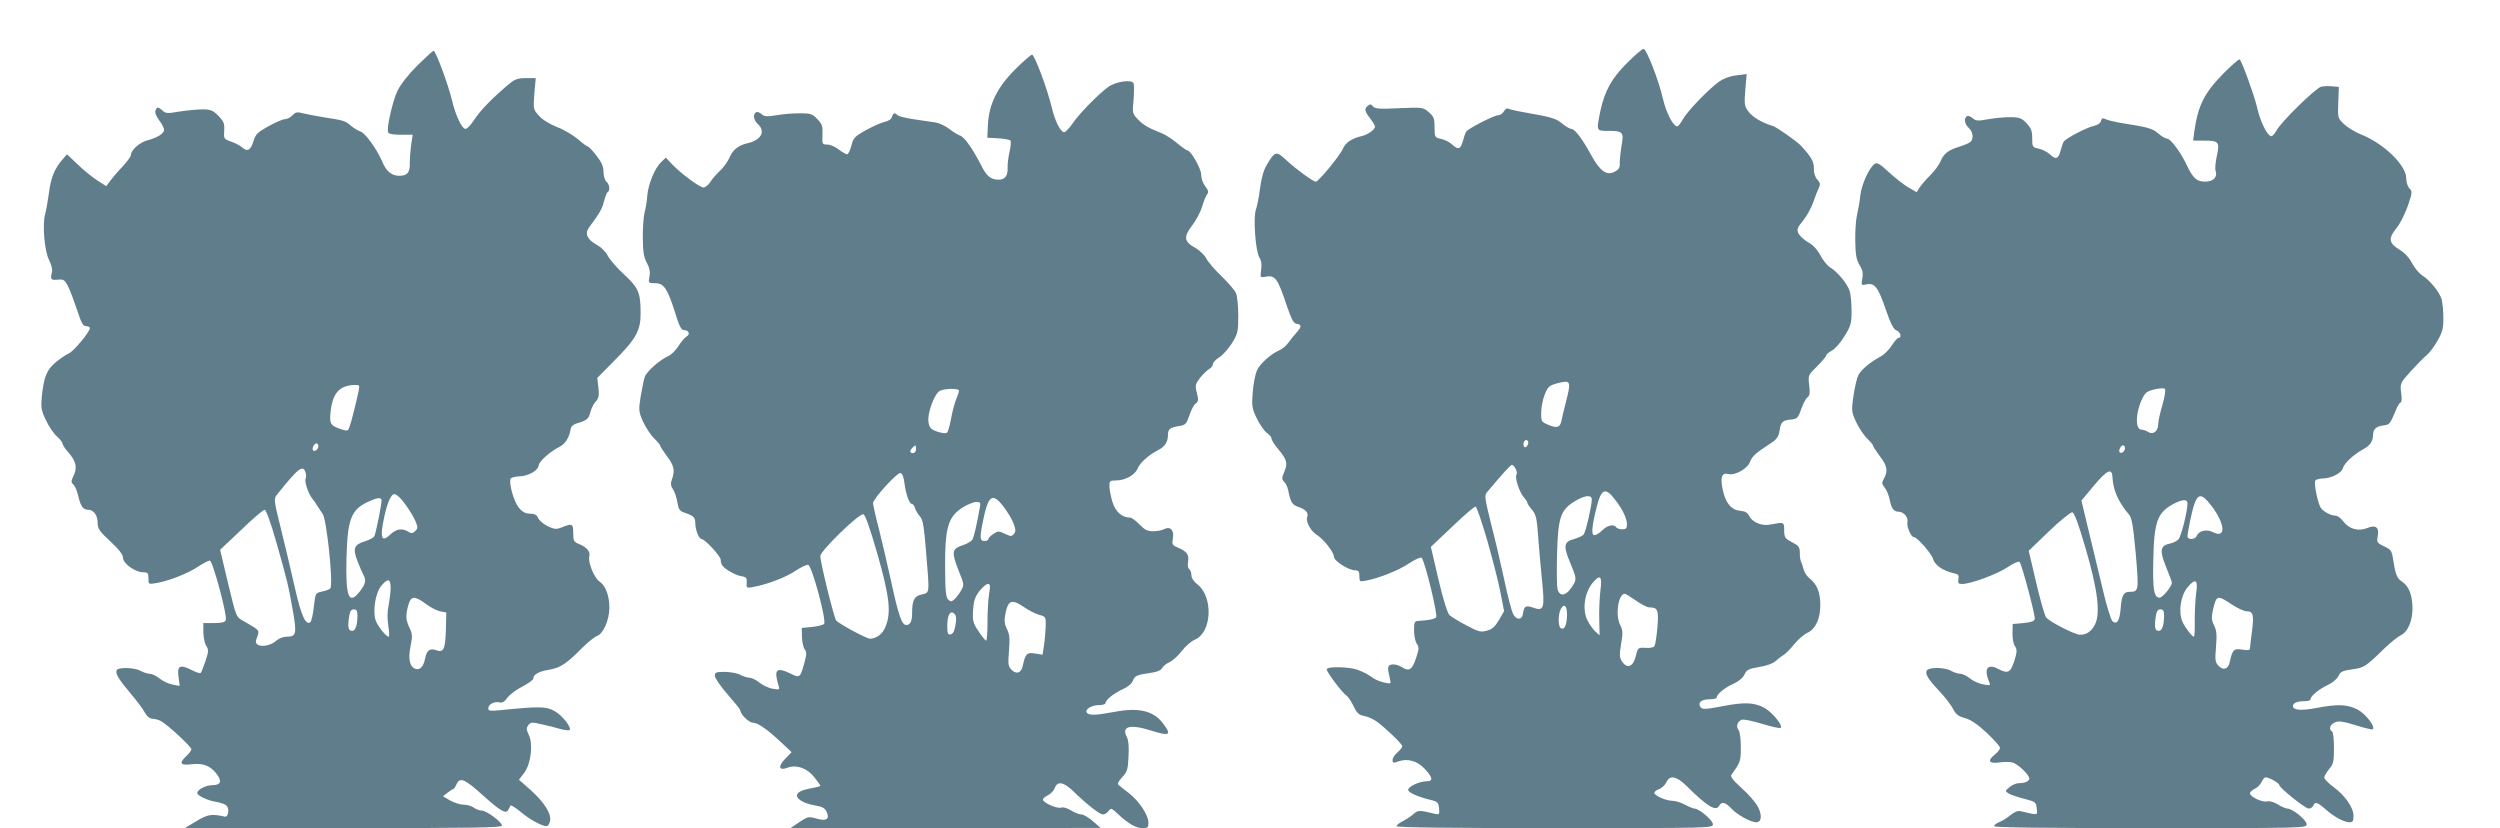
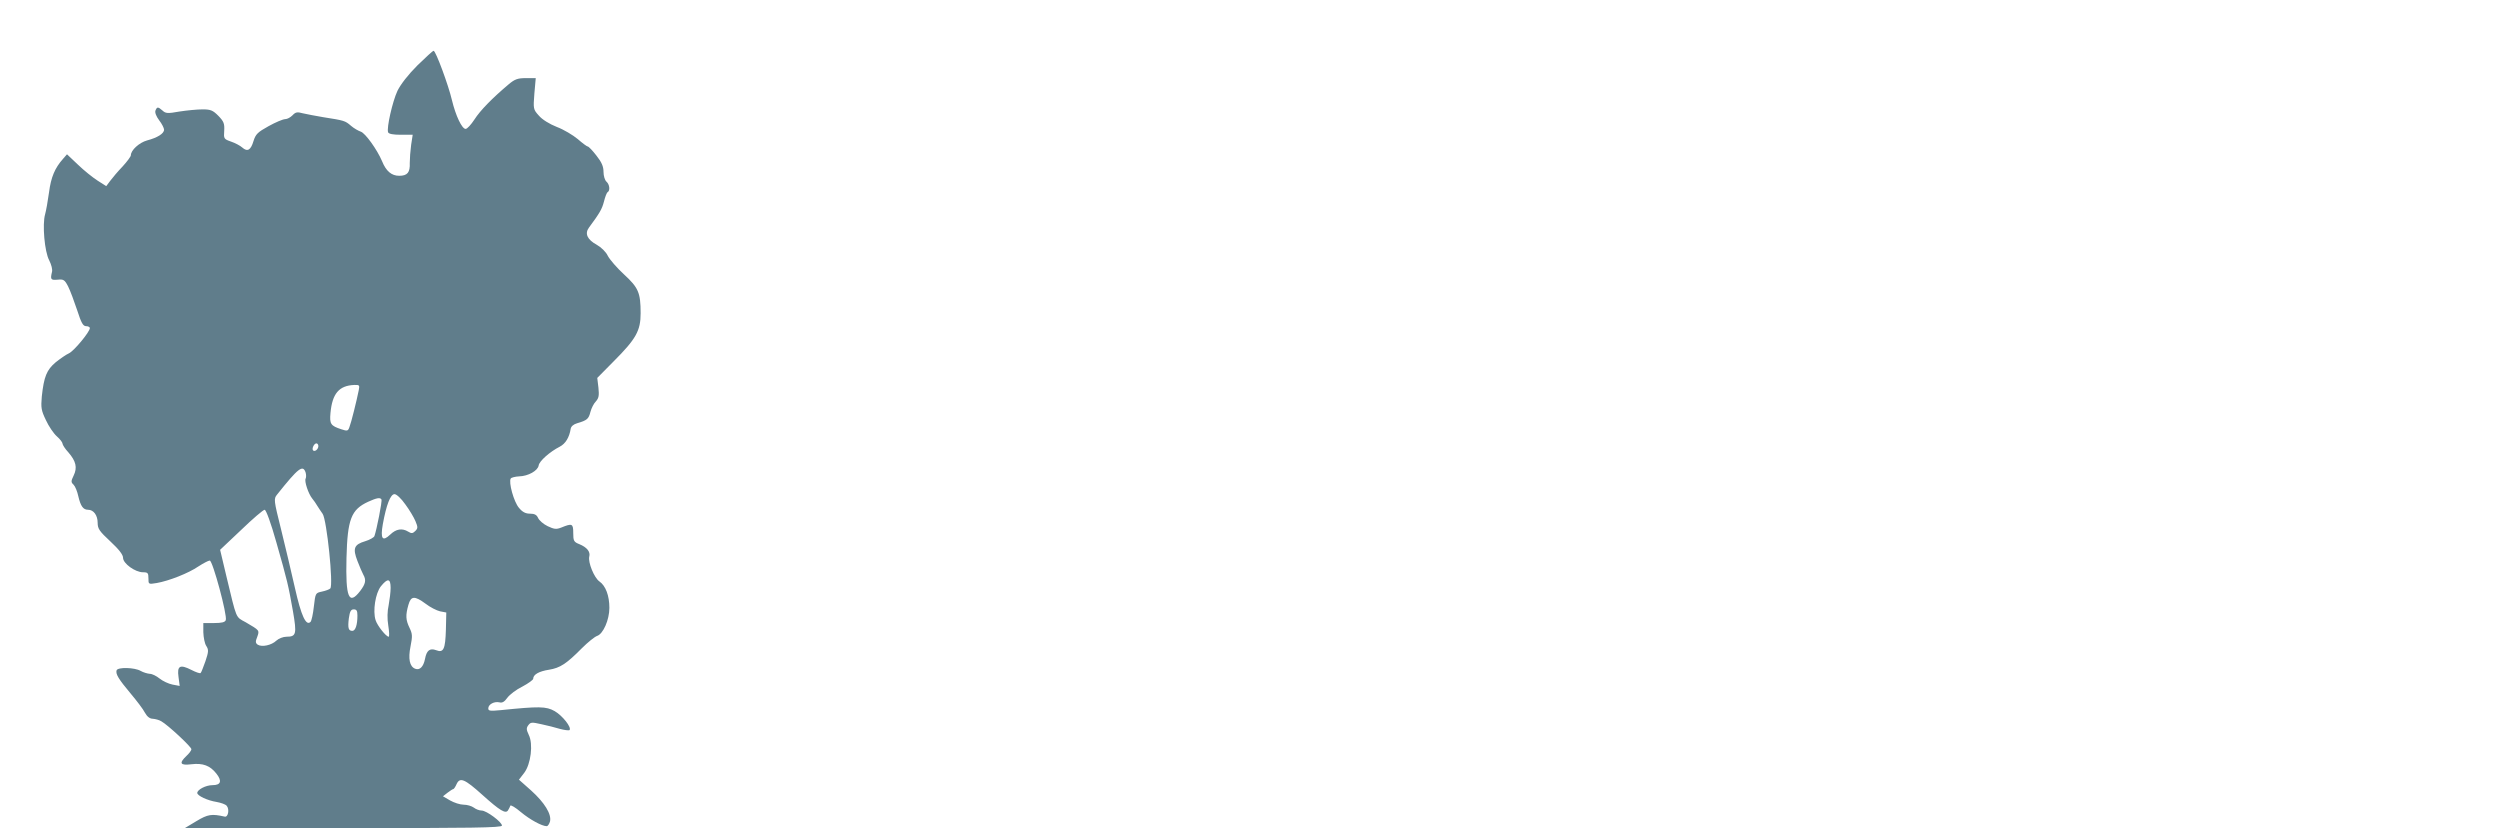
<svg xmlns="http://www.w3.org/2000/svg" version="1.0" width="1280pt" height="424pt" viewBox="0 0 1280 424" preserveAspectRatio="xMidYMid meet">
  <g transform="translate(0,424) scale(0.1,-0.1)" fill="#607d8b" stroke="none">
-     <path d="M8332 3919 c-80 -79 -116 -144 -138 -247 -21 -104 -22 -102 39 -102 77 0 82 -6 69 -77 -5 -32 -9 -71 -9 -87 2 -22 -4 -34 -24 -44 -41 -24 -76 0 -121 82 -47 86 -85 136 -103 136 -7 0 -28 12 -45 26 -32 27 -53 34 -191 58 -41 7 -81 16 -87 20 -6 3 -16 -2 -22 -14 -6 -11 -19 -20 -29 -20 -21 0 -152 -67 -164 -84 -4 -6 -12 -28 -17 -48 -12 -43 -24 -47 -56 -17 -13 12 -38 24 -56 28 -32 7 -33 8 -33 59 0 46 -4 55 -30 78 -29 25 -32 25 -151 20 -100 -5 -124 -3 -134 9 -10 12 -16 13 -26 4 -20 -16 -18 -27 11 -65 14 -18 25 -37 25 -42 0 -15 -34 -40 -65 -48 -53 -12 -86 -34 -99 -65 -14 -34 -125 -169 -139 -169 -14 0 -99 62 -149 108 -54 51 -60 49 -102 -22 -17 -28 -28 -70 -35 -122 -5 -44 -15 -92 -21 -108 -14 -38 -2 -214 18 -244 10 -15 13 -36 9 -63 -5 -40 -5 -41 21 -36 51 10 63 -6 111 -150 24 -69 34 -89 50 -91 27 -4 26 -15 -1 -45 -13 -14 -31 -37 -42 -52 -10 -15 -30 -32 -45 -38 -46 -20 -102 -71 -116 -105 -8 -19 -18 -68 -21 -110 -6 -70 -4 -82 21 -135 16 -32 39 -65 52 -74 12 -8 23 -21 23 -28 0 -7 15 -32 34 -54 45 -54 50 -72 32 -116 -14 -32 -14 -38 -1 -52 8 -8 17 -26 20 -41 13 -65 21 -77 54 -88 36 -12 52 -30 44 -51 -9 -22 17 -71 47 -90 37 -23 90 -91 90 -114 0 -21 75 -69 108 -69 18 0 22 -6 22 -30 0 -28 2 -29 33 -23 69 13 169 53 222 89 32 21 60 33 64 28 17 -19 84 -295 74 -305 -9 -9 -39 -15 -90 -18 -21 -1 -23 -6 -23 -49 0 -26 6 -57 14 -68 12 -17 12 -27 -4 -74 -20 -60 -36 -70 -74 -45 -14 9 -35 15 -48 13 -24 -3 -26 -14 -12 -72 7 -28 6 -28 -27 -21 -19 4 -45 14 -58 23 -33 23 -41 27 -81 43 -42 15 -152 18 -157 3 -4 -11 81 -124 102 -136 7 -5 23 -28 35 -53 17 -36 28 -46 55 -51 19 -3 48 -17 65 -29 47 -35 130 -115 130 -126 0 -5 -11 -19 -25 -31 -14 -12 -25 -30 -25 -39 0 -16 4 -17 30 -7 48 16 98 2 136 -40 40 -44 43 -62 9 -62 -37 0 -95 -27 -95 -44 0 -14 47 -35 120 -53 30 -7 35 -13 38 -42 3 -32 2 -33 -25 -27 -75 19 -84 18 -106 -2 -12 -11 -37 -27 -54 -36 -18 -9 -33 -21 -33 -26 0 -7 291 -10 810 -10 802 0 810 0 810 20 0 20 -71 80 -94 80 -6 0 -28 9 -49 20 -20 11 -50 20 -65 20 -33 0 -92 27 -92 41 0 5 11 14 25 19 14 5 30 21 37 35 17 38 51 32 102 -18 107 -106 151 -133 168 -103 13 24 31 20 64 -15 30 -32 96 -68 126 -69 27 0 31 35 9 78 -11 22 -48 65 -83 96 -46 42 -60 60 -53 70 46 63 48 68 48 141 0 42 -5 80 -12 88 -14 17 -6 43 17 52 9 3 56 -6 104 -21 48 -15 91 -24 95 -21 13 14 -47 85 -89 106 -52 25 -99 26 -205 6 -98 -19 -112 -19 -120 1 -8 21 13 34 55 34 17 0 32 4 32 10 0 16 43 51 87 70 25 11 47 30 55 47 11 24 22 29 75 38 38 6 71 18 85 31 13 12 30 25 39 30 9 5 34 29 54 54 20 25 51 52 69 60 42 20 66 72 66 143 0 64 -17 105 -54 135 -14 10 -28 32 -32 48 -4 16 -10 34 -13 39 -3 6 -6 25 -6 44 0 30 -5 37 -40 55 -36 19 -40 25 -40 61 0 43 0 43 -73 29 -41 -8 -89 11 -106 44 -9 18 -22 25 -47 27 -45 4 -75 40 -89 110 -13 62 -4 87 30 78 33 -9 98 28 110 62 10 29 31 47 110 98 26 17 36 32 41 60 7 47 15 55 59 59 31 3 36 7 52 53 10 28 24 55 33 61 11 8 13 23 8 62 -6 51 -5 52 41 97 25 25 46 50 46 55 0 5 13 16 29 25 16 8 45 41 65 74 32 52 36 66 36 127 0 38 -4 84 -9 102 -11 37 -61 99 -101 123 -14 9 -37 37 -50 62 -15 29 -38 54 -63 67 -21 12 -43 33 -49 45 -9 20 -6 30 25 67 19 24 42 66 51 93 9 28 22 60 28 72 9 19 8 27 -7 43 -12 13 -19 35 -18 58 1 34 -13 58 -65 115 -20 22 -126 97 -145 102 -54 16 -104 45 -125 74 -21 28 -22 38 -16 111 l7 81 -54 -7 c-34 -4 -67 -17 -89 -33 -59 -44 -164 -154 -185 -194 -11 -20 -24 -36 -30 -34 -22 7 -54 72 -70 138 -21 95 -85 259 -100 259 -6 0 -44 -32 -83 -71z m-298 -1660 c-1 -13 -9 -51 -18 -84 -9 -33 -18 -73 -21 -88 -7 -36 -23 -41 -68 -22 -35 15 -37 17 -36 63 0 26 8 67 18 92 16 40 23 46 62 57 55 14 64 12 63 -18z m-211 -294 c-3 -8 -9 -15 -14 -15 -10 0 -12 24 -3 33 11 11 24 -3 17 -18z m-63 -125 c6 -11 8 -25 4 -31 -9 -15 15 -89 38 -115 10 -11 18 -24 18 -28 0 -5 11 -21 24 -36 20 -25 25 -44 31 -132 4 -57 13 -159 20 -228 15 -146 10 -161 -46 -141 -37 13 -46 7 -51 -29 -4 -35 -34 -37 -51 -3 -8 15 -29 96 -46 178 -18 83 -48 212 -68 288 -30 121 -33 141 -21 155 83 99 122 142 129 142 5 0 13 -9 19 -20z m512 -162 c37 -48 58 -93 58 -123 0 -20 -5 -25 -24 -25 -14 0 -28 5 -31 10 -11 18 -45 11 -71 -15 -14 -14 -32 -25 -41 -25 -17 0 -13 46 13 148 24 92 44 99 96 30z m-122 5 c0 -33 -31 -167 -42 -180 -6 -7 -28 -17 -49 -23 -53 -14 -56 -35 -18 -125 28 -67 30 -80 19 -101 -35 -64 -74 -77 -86 -28 -3 13 -4 93 -2 176 5 187 18 226 87 269 52 33 91 38 91 12z m-537 -204 c26 -90 57 -210 68 -266 l20 -102 -26 -45 c-20 -34 -35 -48 -62 -55 -31 -9 -43 -6 -105 27 -38 20 -77 44 -87 53 -10 10 -32 79 -56 182 l-39 167 110 104 c60 58 114 104 119 102 6 -1 31 -76 58 -167z m581 -263 c-4 -33 -7 -99 -6 -145 l2 -84 -21 19 c-12 11 -30 36 -41 57 -27 54 -17 137 24 190 40 50 53 39 42 -37z m182 -51 c27 -19 58 -35 69 -35 43 0 48 -12 41 -102 -4 -46 -11 -90 -15 -96 -4 -7 -24 -11 -46 -9 -38 2 -39 1 -50 -43 -13 -54 -44 -66 -70 -27 -14 21 -14 34 -5 90 10 56 9 69 -5 98 -26 49 -9 159 24 159 4 0 30 -16 57 -35z m-353 -80 c-2 -49 -14 -72 -32 -61 -14 9 -14 71 0 97 18 34 34 16 32 -36z" />
-     <path d="M2137 3905 c-48 -48 -85 -96 -102 -130 -26 -56 -56 -190 -48 -212 3 -9 26 -13 65 -13 l61 0 -8 -52 c-4 -29 -7 -71 -7 -92 2 -49 -12 -66 -54 -66 -39 0 -67 23 -88 75 -25 59 -86 144 -109 151 -12 4 -35 17 -50 30 -30 26 -34 27 -142 44 -38 6 -86 16 -105 20 -28 8 -37 6 -52 -10 -11 -11 -27 -20 -38 -20 -11 0 -49 -16 -85 -36 -56 -31 -66 -41 -77 -76 -14 -47 -31 -57 -58 -33 -10 9 -36 23 -57 30 -37 13 -38 15 -35 56 2 36 -2 47 -30 76 -28 28 -39 33 -81 33 -26 0 -79 -5 -118 -11 -61 -11 -71 -10 -87 5 -23 20 -28 20 -36 0 -4 -10 4 -30 19 -50 14 -18 25 -40 25 -48 0 -20 -34 -41 -87 -55 -40 -11 -83 -50 -83 -76 0 -6 -19 -32 -42 -57 -24 -25 -52 -58 -63 -73 l-21 -28 -44 28 c-25 16 -70 52 -101 82 l-56 53 -20 -23 c-42 -47 -62 -94 -72 -172 -6 -44 -15 -94 -20 -112 -15 -51 -3 -192 21 -236 11 -22 18 -48 14 -60 -9 -38 -6 -42 29 -39 30 3 36 0 54 -35 11 -22 31 -76 46 -121 21 -65 30 -82 46 -82 10 0 19 -4 19 -10 0 -19 -81 -117 -107 -129 -14 -6 -44 -27 -68 -46 -46 -39 -60 -73 -71 -175 -5 -58 -3 -71 21 -121 14 -31 40 -69 56 -83 16 -14 29 -31 29 -37 0 -6 13 -27 30 -45 39 -45 47 -78 27 -119 -14 -29 -14 -34 0 -47 8 -8 19 -35 24 -59 12 -51 25 -69 50 -69 28 0 49 -28 49 -67 0 -30 9 -43 65 -95 44 -41 65 -68 65 -84 0 -29 62 -74 102 -74 25 0 28 -4 28 -31 0 -31 0 -31 43 -24 62 11 162 50 213 85 25 16 51 30 58 30 15 0 91 -282 82 -305 -4 -11 -21 -15 -60 -15 l-55 0 0 -47 c1 -27 7 -58 15 -70 13 -20 12 -30 -4 -78 -11 -30 -21 -58 -25 -61 -3 -3 -24 4 -47 16 -59 30 -74 21 -66 -36 l6 -46 -37 7 c-20 4 -50 18 -66 31 -16 13 -38 24 -50 24 -12 1 -33 7 -47 15 -31 18 -117 20 -123 3 -6 -19 10 -45 72 -119 31 -37 64 -80 73 -98 11 -20 25 -31 40 -31 13 -1 33 -6 44 -13 34 -19 154 -131 154 -143 0 -6 -11 -21 -25 -34 -40 -38 -33 -50 25 -43 59 7 96 -7 128 -48 30 -38 23 -59 -20 -59 -34 0 -78 -23 -78 -40 0 -14 53 -39 99 -46 22 -4 46 -12 52 -20 15 -18 7 -60 -11 -55 -66 15 -86 12 -144 -23 l-60 -36 812 0 c655 0 812 2 812 13 0 18 -79 77 -104 77 -12 0 -30 7 -40 15 -11 8 -34 15 -52 15 -18 0 -49 10 -70 22 l-36 21 23 18 c13 10 27 19 30 19 3 0 11 12 17 26 17 36 41 26 132 -56 90 -81 119 -98 131 -79 5 8 10 18 12 24 2 5 26 -9 54 -33 47 -39 108 -72 132 -72 6 0 13 11 17 24 9 37 -28 97 -97 159 l-62 55 27 35 c34 45 47 148 23 195 -12 26 -13 34 -2 49 12 16 18 16 67 5 29 -6 72 -17 95 -24 23 -6 45 -9 49 -6 12 13 -36 74 -76 97 -44 25 -80 25 -277 5 -54 -5 -63 -4 -63 9 0 21 31 37 57 31 15 -4 26 3 41 24 12 16 46 42 77 57 30 16 55 34 55 40 0 21 29 38 81 46 56 9 89 30 168 110 31 31 66 59 78 63 31 10 63 82 63 144 0 62 -19 113 -51 135 -27 19 -59 98 -52 127 7 25 -12 48 -51 64 -28 11 -31 17 -31 57 0 48 -5 51 -61 28 -26 -10 -36 -9 -70 7 -21 10 -43 29 -49 42 -7 16 -18 22 -41 22 -23 0 -39 8 -57 30 -26 30 -54 131 -42 150 3 5 23 10 43 11 46 1 96 29 100 56 3 22 57 70 108 96 29 15 49 47 56 92 2 12 15 23 33 28 51 15 59 22 68 58 5 19 17 43 28 54 15 17 17 30 13 70 l-6 50 84 85 c115 115 138 157 138 246 0 105 -11 131 -85 199 -36 33 -73 76 -83 95 -9 20 -34 44 -57 57 -48 26 -62 57 -40 87 56 76 67 95 77 133 6 24 14 46 19 49 14 8 10 40 -6 54 -8 7 -15 29 -15 50 0 27 -9 49 -36 83 -20 26 -40 47 -45 47 -4 0 -27 17 -51 38 -24 20 -72 49 -107 62 -38 15 -75 38 -92 58 -29 32 -29 35 -23 113 l7 79 -50 0 c-42 0 -57 -5 -89 -32 -83 -70 -145 -133 -175 -180 -17 -26 -37 -48 -45 -48 -19 0 -51 68 -70 147 -18 77 -83 253 -94 253 -4 0 -41 -34 -83 -75z m-300 -1662 c-11 -55 -39 -168 -48 -190 -7 -20 -11 -21 -41 -11 -55 18 -61 27 -56 83 9 100 44 141 122 144 26 1 28 -1 23 -26z m-207 -287 c0 -16 -18 -31 -27 -22 -8 8 5 36 17 36 5 0 10 -6 10 -14z m-65 -136 c3 -11 3 -24 0 -30 -8 -13 14 -79 34 -103 8 -9 19 -26 25 -36 6 -10 19 -29 28 -42 21 -30 56 -365 39 -382 -5 -5 -24 -12 -43 -16 -33 -7 -33 -8 -41 -76 -4 -38 -12 -74 -17 -79 -23 -23 -48 31 -80 174 -18 80 -50 215 -71 300 -37 148 -38 156 -21 177 110 138 133 156 147 113z m510 -162 c21 -28 44 -67 52 -86 13 -31 13 -37 -1 -51 -13 -13 -20 -13 -36 -3 -31 19 -62 14 -92 -15 -40 -38 -51 -22 -38 53 18 99 39 154 60 154 10 0 34 -22 55 -52z m-122 25 c5 -8 -25 -157 -36 -188 -3 -7 -24 -19 -47 -26 -57 -17 -65 -36 -40 -101 11 -29 25 -61 30 -70 16 -28 12 -47 -16 -84 -58 -75 -75 -34 -70 169 5 199 24 248 111 288 44 20 61 23 68 12z m-538 -220 c57 -200 61 -218 85 -353 20 -116 17 -130 -33 -130 -17 0 -40 -9 -52 -20 -25 -24 -74 -34 -95 -21 -12 8 -13 16 -3 40 12 34 13 33 -59 75 -53 29 -45 12 -99 236 l-32 135 108 102 c59 57 113 103 120 103 7 0 32 -67 60 -167z m585 -233 c0 -21 -5 -61 -10 -88 -7 -31 -8 -69 -2 -105 5 -31 6 -57 2 -57 -13 0 -58 56 -67 85 -15 47 -1 137 27 173 35 43 50 41 50 -8z m179 -81 c23 -18 57 -35 74 -39 l32 -6 -2 -88 c-3 -100 -12 -120 -50 -105 -32 12 -49 -1 -57 -45 -8 -40 -27 -59 -50 -50 -29 11 -37 51 -24 115 10 51 10 63 -5 94 -20 41 -21 65 -6 118 13 46 31 48 88 6z m-349 -61 c0 -47 -10 -78 -26 -78 -20 0 -24 14 -18 64 5 36 11 46 25 46 15 0 19 -7 19 -32z" />
-     <path d="M5197 3884 c-91 -91 -134 -178 -139 -284 l-3 -65 55 -3 c30 -2 59 -7 63 -11 4 -4 3 -30 -4 -57 -6 -27 -11 -64 -10 -83 2 -40 -13 -61 -46 -61 -40 0 -62 18 -89 73 -43 84 -87 147 -109 153 -11 4 -36 19 -55 34 -19 15 -51 30 -70 33 -19 3 -69 10 -109 16 -41 6 -79 15 -85 21 -15 15 -23 12 -29 -8 -2 -11 -17 -21 -34 -25 -17 -3 -60 -22 -97 -42 -61 -34 -67 -41 -77 -81 -6 -24 -16 -44 -22 -44 -5 0 -25 11 -43 25 -18 14 -44 25 -59 25 -25 0 -26 2 -24 50 2 43 -1 54 -26 80 -26 27 -35 30 -89 30 -34 0 -88 -4 -120 -10 -50 -8 -63 -7 -77 6 -10 9 -23 13 -28 9 -17 -10 -13 -40 9 -60 42 -38 17 -83 -55 -99 -46 -11 -73 -33 -90 -73 -8 -19 -30 -50 -48 -67 -19 -17 -42 -44 -51 -59 -10 -15 -25 -27 -34 -27 -19 0 -115 71 -160 118 l-33 35 -24 -23 c-32 -30 -66 -112 -71 -172 -2 -28 -8 -67 -14 -87 -5 -20 -9 -77 -9 -128 1 -72 5 -100 21 -129 14 -26 18 -47 13 -71 -6 -32 -5 -33 30 -33 44 0 63 -28 102 -152 20 -66 31 -88 44 -88 25 0 35 -21 15 -32 -9 -5 -28 -27 -42 -49 -14 -22 -37 -46 -52 -52 -45 -20 -110 -78 -121 -107 -5 -15 -14 -61 -21 -101 -11 -70 -10 -77 13 -129 14 -30 39 -68 56 -84 17 -17 31 -33 31 -38 0 -4 16 -28 35 -54 36 -47 42 -74 25 -119 -7 -19 -6 -32 5 -49 9 -13 19 -43 23 -67 6 -37 12 -46 37 -54 47 -16 55 -24 55 -55 0 -33 19 -80 32 -80 17 0 98 -88 98 -106 0 -11 4 -24 8 -29 14 -20 67 -50 97 -55 26 -4 30 -9 28 -34 -2 -27 -1 -28 35 -21 72 13 167 50 216 83 27 18 56 32 64 30 19 -4 96 -288 81 -303 -5 -5 -33 -12 -62 -15 l-52 -5 1 -48 c1 -26 8 -54 14 -62 10 -12 10 -25 0 -63 -23 -84 -24 -85 -74 -60 -71 34 -85 20 -60 -61 7 -23 6 -24 -32 -17 -21 4 -51 19 -67 32 -16 13 -38 24 -50 24 -12 1 -33 7 -47 15 -14 8 -49 14 -77 15 -46 0 -53 -2 -53 -20 0 -11 29 -54 65 -95 36 -41 65 -77 65 -81 0 -20 44 -64 64 -64 26 0 77 -36 150 -105 l49 -46 -33 -34 c-39 -41 -32 -63 14 -45 44 16 99 -3 135 -49 17 -21 31 -41 31 -44 0 -3 -19 -8 -42 -12 -24 -4 -51 -11 -60 -17 -43 -22 -3 -59 80 -73 32 -5 46 -13 54 -31 18 -38 -1 -50 -52 -35 -39 11 -44 11 -87 -18 l-46 -31 794 0 794 1 -39 34 c-22 19 -48 35 -59 35 -11 0 -35 9 -54 21 -19 12 -41 18 -50 14 -20 -7 -93 25 -93 41 0 6 11 16 25 22 14 7 30 23 35 37 14 37 45 32 94 -15 70 -68 136 -120 153 -120 9 0 22 8 29 18 12 16 15 15 46 -14 54 -51 94 -74 127 -74 27 0 31 3 31 28 0 39 -48 111 -101 152 -24 18 -48 37 -53 42 -6 5 2 20 19 38 26 28 30 39 33 106 3 49 0 84 -8 99 -30 56 14 69 122 35 98 -31 109 -24 62 37 -49 64 -124 82 -249 58 -96 -18 -131 -19 -141 -3 -10 16 25 38 63 38 18 0 33 4 33 10 0 16 43 51 88 71 25 11 46 28 52 43 10 26 20 31 92 41 31 4 51 13 58 24 5 10 22 24 37 30 15 7 44 32 63 57 19 25 50 52 68 59 87 37 95 218 13 283 -19 14 -31 33 -31 47 0 13 -5 27 -11 31 -7 4 -9 20 -6 39 6 36 -6 52 -56 73 -25 11 -27 16 -22 45 8 42 -13 64 -44 48 -11 -6 -36 -11 -57 -11 -29 0 -43 7 -70 35 -18 19 -40 35 -49 35 -41 0 -74 30 -90 82 -8 28 -15 64 -15 80 0 25 3 28 33 28 47 0 97 27 111 60 12 30 55 69 103 94 37 18 53 43 53 80 0 29 11 38 59 45 31 5 36 11 51 55 8 26 23 54 32 60 14 10 15 19 6 54 -10 38 -8 45 16 77 15 19 36 39 46 45 11 6 20 17 20 25 0 9 14 24 32 35 17 10 46 43 65 72 30 49 33 59 33 140 0 48 -5 99 -11 115 -5 15 -39 54 -74 88 -35 33 -70 74 -79 92 -9 17 -34 42 -58 55 -56 31 -59 55 -14 114 20 26 43 69 51 97 8 27 20 56 26 63 8 10 6 20 -10 40 -12 15 -21 41 -21 60 0 31 -53 124 -71 124 -4 0 -27 16 -51 36 -23 20 -59 43 -78 51 -75 30 -96 43 -124 72 -28 29 -29 33 -22 100 3 38 3 76 0 84 -8 22 -92 10 -131 -19 -56 -42 -149 -138 -182 -187 -18 -26 -38 -46 -44 -44 -20 6 -46 59 -62 127 -23 96 -88 270 -101 270 -6 0 -45 -34 -87 -76z m-287 -1644 c0 -6 -7 -27 -15 -46 -8 -20 -20 -65 -26 -100 -6 -35 -16 -67 -21 -70 -6 -4 -28 -1 -49 6 -32 11 -40 19 -45 47 -8 45 31 151 60 163 30 12 96 12 96 0z m-220 -300 c0 -11 -7 -20 -15 -20 -18 0 -19 12 -3 28 16 16 18 15 18 -8z m-59 -175 c8 -59 25 -105 38 -105 5 0 13 -10 16 -22 4 -13 16 -32 26 -43 14 -16 20 -51 30 -175 19 -229 20 -213 -23 -224 -38 -9 -48 -30 -48 -96 0 -41 -10 -60 -30 -60 -23 0 -40 49 -80 235 -17 77 -44 192 -60 257 -17 64 -30 124 -30 132 0 22 123 157 140 154 10 -2 17 -20 21 -53z m474 -83 c23 -16 73 -89 85 -124 11 -29 11 -40 1 -52 -11 -13 -16 -13 -46 1 -31 15 -36 15 -59 -1 -14 -9 -26 -21 -26 -26 0 -6 -9 -10 -20 -10 -24 0 -25 19 -5 112 20 98 38 124 70 100z m-88 -39 c-16 -90 -30 -150 -38 -165 -5 -9 -28 -23 -51 -30 -55 -18 -57 -35 -20 -129 29 -71 29 -75 13 -102 -9 -16 -24 -36 -34 -45 -16 -14 -19 -14 -33 -1 -11 12 -15 47 -15 166 -1 202 15 257 90 305 25 15 56 28 69 28 21 0 24 -4 19 -27z m-525 -238 c62 -218 72 -301 42 -373 -14 -37 -46 -62 -80 -62 -18 0 -158 76 -173 93 -11 15 -81 297 -81 330 0 26 197 218 220 214 10 -2 32 -64 72 -202z m572 -207 c-5 -29 -8 -95 -8 -145 0 -51 -3 -93 -7 -93 -4 0 -21 21 -39 48 -28 42 -31 53 -28 107 3 48 10 69 32 98 16 20 35 37 44 37 12 0 13 -8 6 -52z m180 -67 c23 -16 58 -34 77 -39 33 -9 34 -10 33 -60 -1 -29 -5 -73 -9 -98 l-7 -46 -39 6 c-42 7 -49 -1 -63 -65 -8 -35 -32 -43 -56 -19 -18 18 -20 29 -14 98 5 63 3 84 -10 110 -12 23 -15 44 -10 70 14 80 32 88 98 43z m-352 -91 c-5 -31 -13 -46 -25 -48 -14 -3 -17 5 -17 45 0 55 16 81 37 60 9 -9 11 -25 5 -57z" />
-     <path d="M11385 3865 c-100 -102 -131 -165 -150 -297 l-6 -48 53 0 c79 0 84 -6 68 -79 -7 -33 -10 -67 -6 -76 11 -31 -12 -55 -53 -55 -44 0 -63 17 -96 87 -30 64 -82 133 -99 133 -8 0 -29 12 -46 27 -31 26 -49 31 -188 53 -35 6 -72 15 -82 20 -14 7 -19 5 -23 -9 -3 -12 -18 -22 -38 -26 -36 -8 -139 -62 -152 -79 -4 -6 -12 -28 -17 -48 -12 -43 -24 -47 -56 -17 -13 12 -38 24 -56 28 -32 7 -33 9 -33 53 0 38 -6 52 -29 77 -26 27 -36 31 -86 31 -31 0 -82 -5 -114 -11 -50 -9 -60 -8 -76 6 -10 9 -24 14 -29 10 -17 -10 -13 -40 9 -60 23 -20 26 -58 8 -72 -7 -6 -31 -16 -53 -23 -59 -18 -83 -36 -99 -75 -8 -19 -32 -52 -53 -72 -21 -21 -45 -49 -54 -62 l-16 -25 -45 26 c-24 15 -69 50 -99 78 -40 38 -58 49 -69 42 -28 -16 -69 -106 -75 -162 -3 -30 -11 -75 -17 -100 -6 -25 -10 -85 -9 -134 1 -71 6 -97 22 -123 16 -26 19 -42 14 -69 -6 -35 -6 -36 22 -30 41 9 59 -14 99 -131 24 -70 39 -99 54 -105 20 -7 29 -38 10 -38 -5 0 -21 -18 -35 -40 -14 -22 -40 -47 -57 -56 -50 -26 -98 -66 -113 -94 -7 -14 -19 -62 -25 -105 -11 -77 -11 -82 13 -135 14 -30 39 -68 56 -84 17 -17 31 -33 31 -38 0 -4 16 -28 35 -54 38 -49 42 -75 21 -114 -12 -21 -12 -27 4 -47 10 -13 21 -40 25 -60 8 -45 21 -63 46 -63 26 0 51 -30 45 -53 -5 -21 18 -77 33 -77 17 0 92 -86 99 -113 8 -31 53 -61 106 -72 23 -5 27 -10 23 -30 -3 -21 0 -25 19 -25 44 0 179 50 233 86 29 20 57 32 61 27 12 -12 81 -273 78 -292 -2 -12 -19 -17 -58 -21 l-55 -5 -1 -45 c-1 -25 4 -55 12 -67 12 -19 12 -30 -3 -78 -20 -60 -32 -66 -84 -39 -54 28 -73 -1 -44 -69 7 -17 4 -18 -31 -11 -22 4 -52 17 -67 30 -16 13 -38 24 -50 24 -12 1 -33 7 -47 15 -34 20 -119 20 -126 0 -7 -18 9 -44 71 -110 26 -27 55 -66 65 -85 14 -28 28 -38 62 -47 30 -9 64 -32 111 -76 37 -35 67 -69 67 -76 0 -7 -11 -22 -25 -33 -41 -32 -33 -49 19 -42 25 4 56 4 70 0 27 -7 86 -63 86 -82 0 -14 -23 -24 -55 -24 -12 0 -33 -9 -46 -20 -24 -20 -24 -20 -4 -33 11 -6 47 -19 80 -27 57 -15 60 -17 63 -49 4 -37 11 -36 -84 -14 -13 3 -32 -5 -51 -21 -17 -14 -42 -30 -57 -35 -14 -6 -26 -15 -26 -21 0 -7 260 -10 800 -10 792 0 800 0 800 20 0 21 -72 80 -98 80 -8 0 -30 9 -49 21 -19 12 -43 19 -54 16 -25 -7 -88 23 -89 41 0 7 11 17 24 23 13 6 29 22 35 35 6 13 15 24 21 24 18 0 70 -30 70 -39 0 -15 133 -121 151 -121 9 0 19 7 23 15 8 22 22 18 63 -19 45 -39 94 -66 123 -66 16 0 20 6 20 33 0 42 -43 104 -104 149 -25 18 -45 39 -46 47 0 7 11 26 25 43 22 26 25 39 25 108 0 43 -4 82 -10 85 -18 11 -11 35 14 46 19 9 41 6 107 -14 46 -15 86 -24 88 -21 14 14 -38 80 -78 101 -52 27 -104 29 -212 8 -79 -15 -119 -11 -119 10 0 16 22 25 61 25 16 0 29 4 29 10 0 16 42 51 87 72 24 11 49 32 56 47 10 22 21 27 70 34 61 8 70 14 165 107 31 30 69 60 83 67 38 17 63 77 61 147 -3 66 -20 106 -55 129 -25 16 -33 38 -45 117 -6 40 -11 47 -46 63 -35 17 -38 20 -32 51 9 46 -10 61 -55 42 -45 -18 -92 -4 -121 34 -12 17 -30 30 -41 30 -23 0 -59 19 -74 39 -15 21 -37 126 -29 140 4 6 20 11 35 11 46 0 100 27 107 54 6 24 57 71 104 96 34 18 49 40 50 71 0 32 15 46 54 51 30 3 33 7 62 76 9 23 21 42 26 42 5 0 6 22 2 48 -6 48 -6 50 49 111 31 34 67 71 81 82 14 11 39 44 55 73 26 44 31 64 31 117 0 35 -4 79 -9 97 -11 37 -61 99 -101 123 -14 9 -36 36 -50 61 -15 29 -39 55 -67 71 -52 32 -56 57 -13 109 17 20 42 70 57 111 24 70 25 76 10 92 -10 9 -17 32 -17 52 0 66 -112 176 -228 223 -31 12 -72 37 -90 54 -33 31 -33 32 -30 111 l3 80 -34 3 c-19 2 -44 1 -57 -2 -29 -8 -206 -181 -228 -224 -10 -18 -23 -32 -29 -29 -21 6 -56 79 -71 148 -15 63 -76 232 -89 245 -3 3 -40 -29 -82 -71z m-313 -1697 c-12 -40 -22 -85 -22 -99 0 -36 -25 -57 -51 -41 -10 7 -25 12 -34 12 -33 0 -32 84 2 156 15 33 25 41 63 50 25 6 49 8 54 3 5 -5 0 -38 -12 -81z m-192 -222 c0 -16 -18 -31 -27 -22 -8 8 5 36 17 36 5 0 10 -6 10 -14z m-64 -151 c3 -64 31 -128 85 -190 14 -16 21 -59 34 -199 16 -192 16 -196 -31 -196 -31 0 -41 -18 -46 -83 -5 -65 -19 -87 -42 -68 -8 7 -31 81 -50 164 -20 84 -53 220 -73 303 l-36 151 64 77 c68 81 93 92 95 41z m512 -152 c67 -92 68 -162 1 -127 -32 16 -72 6 -82 -20 -8 -20 -47 -21 -47 -2 0 8 6 45 14 83 31 144 48 154 114 66z m-128 20 c0 -40 -32 -169 -46 -184 -8 -9 -28 -19 -44 -22 -50 -10 -54 -36 -20 -119 16 -40 30 -76 30 -81 0 -19 -47 -77 -63 -77 -29 0 -36 42 -32 197 4 194 21 239 105 284 45 23 70 24 70 2z m-521 -233 c62 -212 76 -332 47 -388 -18 -35 -43 -52 -76 -52 -26 0 -152 64 -173 88 -8 9 -31 90 -52 180 l-38 162 104 100 c57 55 111 98 119 97 10 -1 32 -59 69 -187z m565 -229 c-4 -31 -7 -93 -7 -138 1 -46 -1 -83 -4 -83 -10 0 -44 45 -59 77 -22 51 -9 137 29 179 39 46 52 35 41 -35z m183 -56 c29 -19 63 -35 77 -35 32 0 37 -18 26 -103 -5 -39 -10 -78 -10 -86 0 -10 -10 -12 -40 -7 -43 7 -50 0 -64 -65 -8 -35 -32 -43 -56 -19 -18 18 -20 29 -14 98 5 62 3 85 -10 110 -13 26 -14 40 -6 78 18 78 22 79 97 29z m-347 -57 c0 -47 -10 -78 -26 -78 -20 0 -24 14 -18 64 5 36 11 46 25 46 15 0 19 -7 19 -32z" />
+     <path d="M2137 3905 c-48 -48 -85 -96 -102 -130 -26 -56 -56 -190 -48 -212 3 -9 26 -13 65 -13 l61 0 -8 -52 c-4 -29 -7 -71 -7 -92 2 -49 -12 -66 -54 -66 -39 0 -67 23 -88 75 -25 59 -86 144 -109 151 -12 4 -35 17 -50 30 -30 26 -34 27 -142 44 -38 6 -86 16 -105 20 -28 8 -37 6 -52 -10 -11 -11 -27 -20 -38 -20 -11 0 -49 -16 -85 -36 -56 -31 -66 -41 -77 -76 -14 -47 -31 -57 -58 -33 -10 9 -36 23 -57 30 -37 13 -38 15 -35 56 2 36 -2 47 -30 76 -28 28 -39 33 -81 33 -26 0 -79 -5 -118 -11 -61 -11 -71 -10 -87 5 -23 20 -28 20 -36 0 -4 -10 4 -30 19 -50 14 -18 25 -40 25 -48 0 -20 -34 -41 -87 -55 -40 -11 -83 -50 -83 -76 0 -6 -19 -32 -42 -57 -24 -25 -52 -58 -63 -73 l-21 -28 -44 28 c-25 16 -70 52 -101 82 l-56 53 -20 -23 c-42 -47 -62 -94 -72 -172 -6 -44 -15 -94 -20 -112 -15 -51 -3 -192 21 -236 11 -22 18 -48 14 -60 -9 -38 -6 -42 29 -39 30 3 36 0 54 -35 11 -22 31 -76 46 -121 21 -65 30 -82 46 -82 10 0 19 -4 19 -10 0 -19 -81 -117 -107 -129 -14 -6 -44 -27 -68 -46 -46 -39 -60 -73 -71 -175 -5 -58 -3 -71 21 -121 14 -31 40 -69 56 -83 16 -14 29 -31 29 -37 0 -6 13 -27 30 -45 39 -45 47 -78 27 -119 -14 -29 -14 -34 0 -47 8 -8 19 -35 24 -59 12 -51 25 -69 50 -69 28 0 49 -28 49 -67 0 -30 9 -43 65 -95 44 -41 65 -68 65 -84 0 -29 62 -74 102 -74 25 0 28 -4 28 -31 0 -31 0 -31 43 -24 62 11 162 50 213 85 25 16 51 30 58 30 15 0 91 -282 82 -305 -4 -11 -21 -15 -60 -15 l-55 0 0 -47 c1 -27 7 -58 15 -70 13 -20 12 -30 -4 -78 -11 -30 -21 -58 -25 -61 -3 -3 -24 4 -47 16 -59 30 -74 21 -66 -36 l6 -46 -37 7 c-20 4 -50 18 -66 31 -16 13 -38 24 -50 24 -12 1 -33 7 -47 15 -31 18 -117 20 -123 3 -6 -19 10 -45 72 -119 31 -37 64 -80 73 -98 11 -20 25 -31 40 -31 13 -1 33 -6 44 -13 34 -19 154 -131 154 -143 0 -6 -11 -21 -25 -34 -40 -38 -33 -50 25 -43 59 7 96 -7 128 -48 30 -38 23 -59 -20 -59 -34 0 -78 -23 -78 -40 0 -14 53 -39 99 -46 22 -4 46 -12 52 -20 15 -18 7 -60 -11 -55 -66 15 -86 12 -144 -23 l-60 -36 812 0 c655 0 812 2 812 13 0 18 -79 77 -104 77 -12 0 -30 7 -40 15 -11 8 -34 15 -52 15 -18 0 -49 10 -70 22 l-36 21 23 18 c13 10 27 19 30 19 3 0 11 12 17 26 17 36 41 26 132 -56 90 -81 119 -98 131 -79 5 8 10 18 12 24 2 5 26 -9 54 -33 47 -39 108 -72 132 -72 6 0 13 11 17 24 9 37 -28 97 -97 159 l-62 55 27 35 c34 45 47 148 23 195 -12 26 -13 34 -2 49 12 16 18 16 67 5 29 -6 72 -17 95 -24 23 -6 45 -9 49 -6 12 13 -36 74 -76 97 -44 25 -80 25 -277 5 -54 -5 -63 -4 -63 9 0 21 31 37 57 31 15 -4 26 3 41 24 12 16 46 42 77 57 30 16 55 34 55 40 0 21 29 38 81 46 56 9 89 30 168 110 31 31 66 59 78 63 31 10 63 82 63 144 0 62 -19 113 -51 135 -27 19 -59 98 -52 127 7 25 -12 48 -51 64 -28 11 -31 17 -31 57 0 48 -5 51 -61 28 -26 -10 -36 -9 -70 7 -21 10 -43 29 -49 42 -7 16 -18 22 -41 22 -23 0 -39 8 -57 30 -26 30 -54 131 -42 150 3 5 23 10 43 11 46 1 96 29 100 56 3 22 57 70 108 96 29 15 49 47 56 92 2 12 15 23 33 28 51 15 59 22 68 58 5 19 17 43 28 54 15 17 17 30 13 70 l-6 50 84 85 c115 115 138 157 138 246 0 105 -11 131 -85 199 -36 33 -73 76 -83 95 -9 20 -34 44 -57 57 -48 26 -62 57 -40 87 56 76 67 95 77 133 6 24 14 46 19 49 14 8 10 40 -6 54 -8 7 -15 29 -15 50 0 27 -9 49 -36 83 -20 26 -40 47 -45 47 -4 0 -27 17 -51 38 -24 20 -72 49 -107 62 -38 15 -75 38 -92 58 -29 32 -29 35 -23 113 l7 79 -50 0 c-42 0 -57 -5 -89 -32 -83 -70 -145 -133 -175 -180 -17 -26 -37 -48 -45 -48 -19 0 -51 68 -70 147 -18 77 -83 253 -94 253 -4 0 -41 -34 -83 -75z m-300 -1662 c-11 -55 -39 -168 -48 -190 -7 -20 -11 -21 -41 -11 -55 18 -61 27 -56 83 9 100 44 141 122 144 26 1 28 -1 23 -26z m-207 -287 c0 -16 -18 -31 -27 -22 -8 8 5 36 17 36 5 0 10 -6 10 -14z m-65 -136 c3 -11 3 -24 0 -30 -8 -13 14 -79 34 -103 8 -9 19 -26 25 -36 6 -10 19 -29 28 -42 21 -30 56 -365 39 -382 -5 -5 -24 -12 -43 -16 -33 -7 -33 -8 -41 -76 -4 -38 -12 -74 -17 -79 -23 -23 -48 31 -80 174 -18 80 -50 215 -71 300 -37 148 -38 156 -21 177 110 138 133 156 147 113z m510 -162 c21 -28 44 -67 52 -86 13 -31 13 -37 -1 -51 -13 -13 -20 -13 -36 -3 -31 19 -62 14 -92 -15 -40 -38 -51 -22 -38 53 18 99 39 154 60 154 10 0 34 -22 55 -52z m-122 25 c5 -8 -25 -157 -36 -188 -3 -7 -24 -19 -47 -26 -57 -17 -65 -36 -40 -101 11 -29 25 -61 30 -70 16 -28 12 -47 -16 -84 -58 -75 -75 -34 -70 169 5 199 24 248 111 288 44 20 61 23 68 12m-538 -220 c57 -200 61 -218 85 -353 20 -116 17 -130 -33 -130 -17 0 -40 -9 -52 -20 -25 -24 -74 -34 -95 -21 -12 8 -13 16 -3 40 12 34 13 33 -59 75 -53 29 -45 12 -99 236 l-32 135 108 102 c59 57 113 103 120 103 7 0 32 -67 60 -167z m585 -233 c0 -21 -5 -61 -10 -88 -7 -31 -8 -69 -2 -105 5 -31 6 -57 2 -57 -13 0 -58 56 -67 85 -15 47 -1 137 27 173 35 43 50 41 50 -8z m179 -81 c23 -18 57 -35 74 -39 l32 -6 -2 -88 c-3 -100 -12 -120 -50 -105 -32 12 -49 -1 -57 -45 -8 -40 -27 -59 -50 -50 -29 11 -37 51 -24 115 10 51 10 63 -5 94 -20 41 -21 65 -6 118 13 46 31 48 88 6z m-349 -61 c0 -47 -10 -78 -26 -78 -20 0 -24 14 -18 64 5 36 11 46 25 46 15 0 19 -7 19 -32z" />
  </g>
</svg>